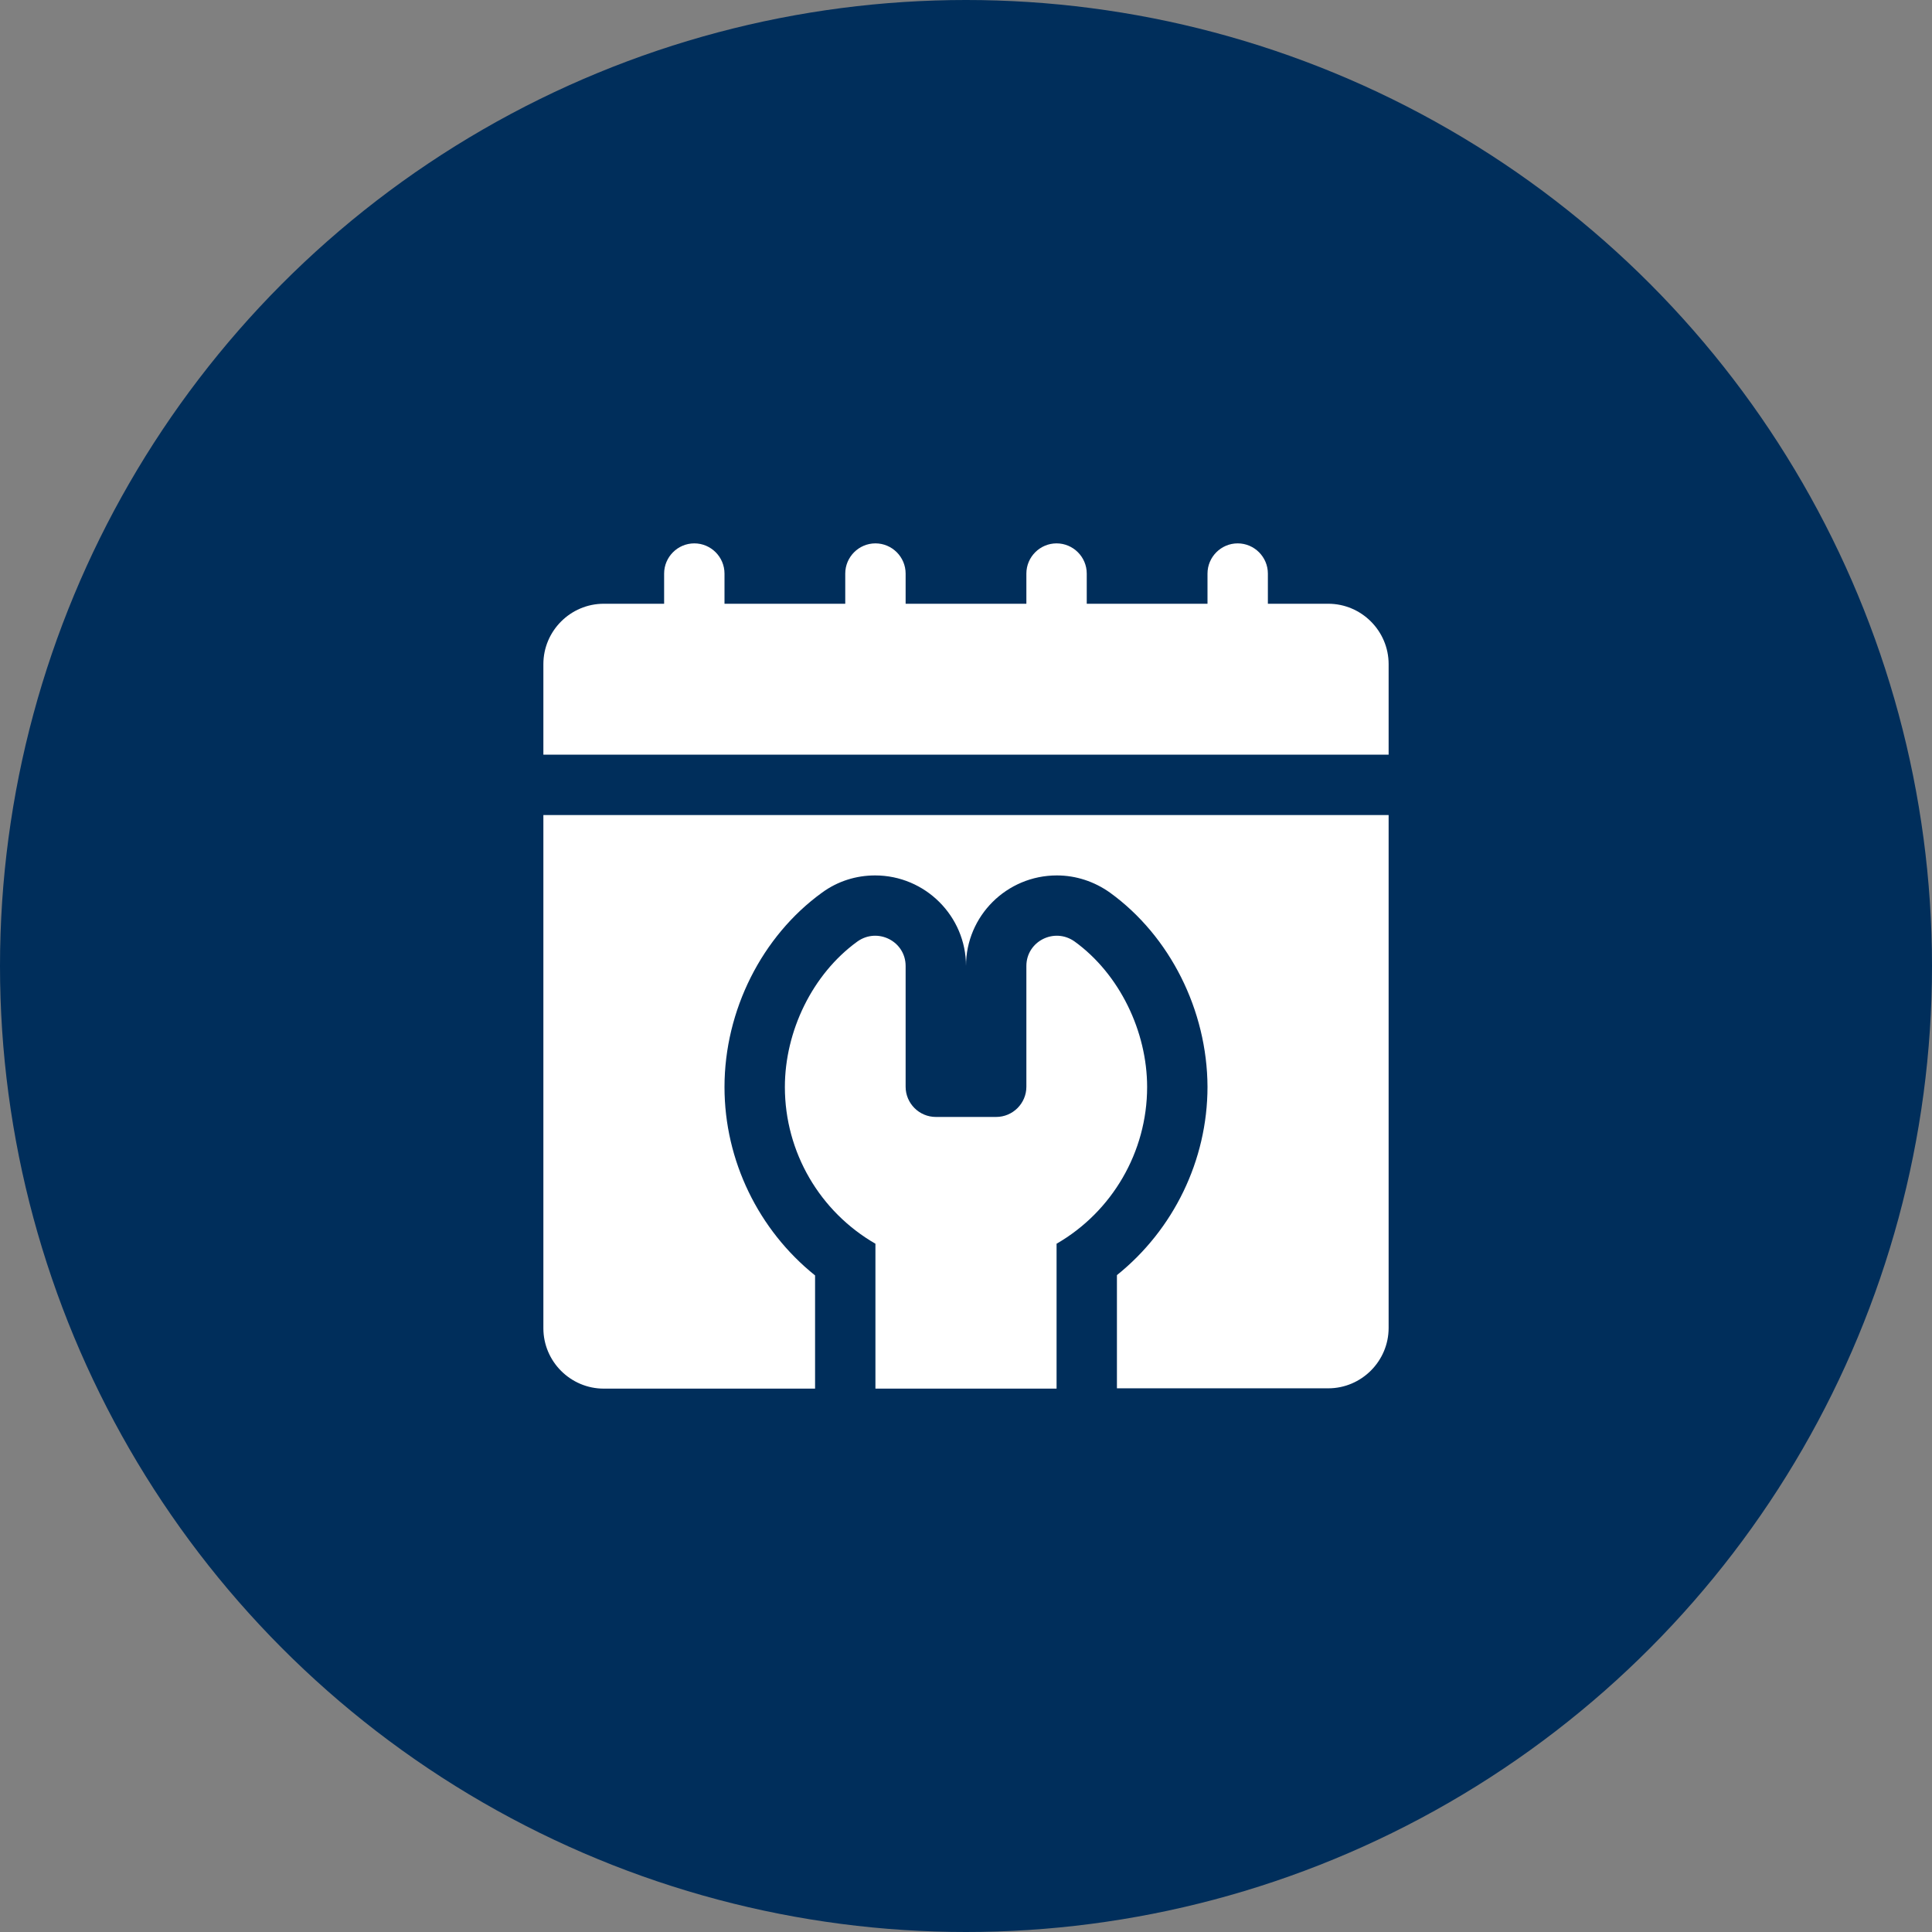
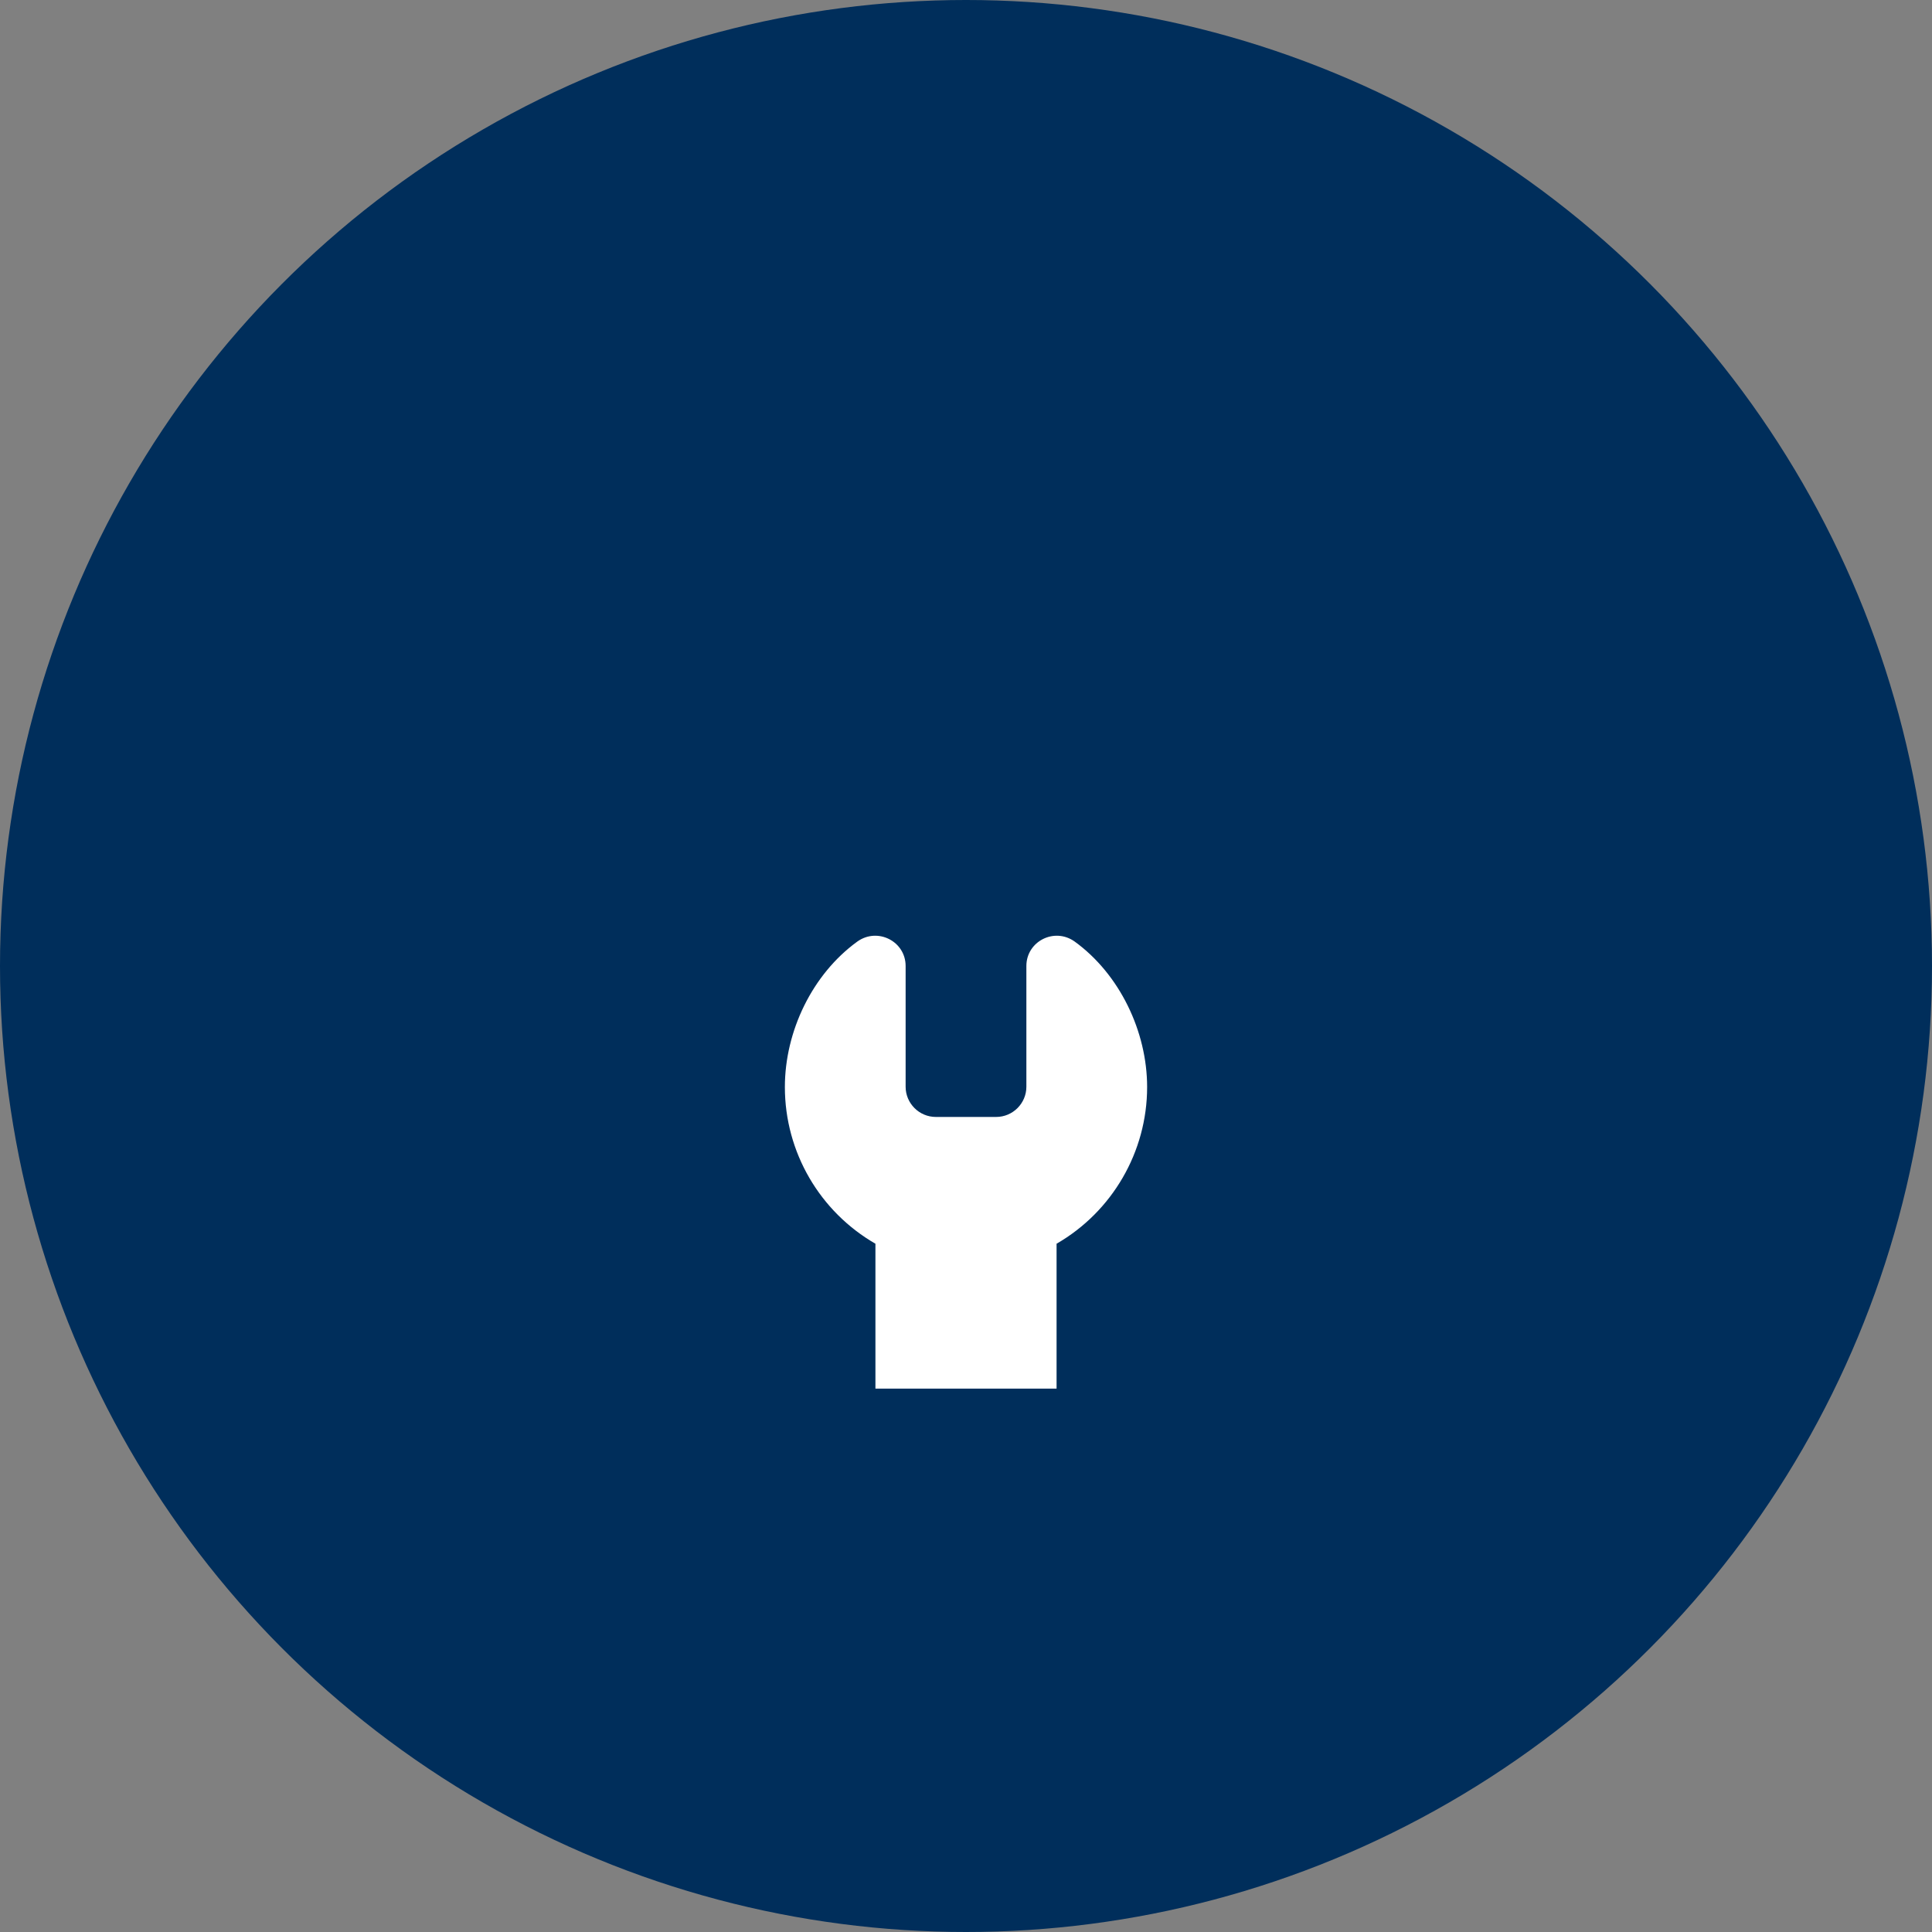
<svg xmlns="http://www.w3.org/2000/svg" width="100" height="100" viewBox="0 0 100 100" fill="none">
  <rect x="0" y="0" width="100" height="100" fill="#808080" stroke="none" />
  <circle cx="50" cy="50" r="50" fill="#002E5B" />
-   <path d="M68.75 31.25H65.625V29.688C65.625 28.828 64.922 28.125 64.062 28.125C63.203 28.125 62.5 28.828 62.5 29.688V31.25H56.25V29.688C56.25 28.828 55.547 28.125 54.688 28.125C53.828 28.125 53.125 28.828 53.125 29.688V31.25H46.875V29.688C46.875 28.828 46.172 28.125 45.312 28.125C44.453 28.125 43.75 28.828 43.75 29.688V31.25H37.5V29.688C37.5 28.828 36.797 28.125 35.938 28.125C35.078 28.125 34.375 28.828 34.375 29.688V31.25H31.25C29.531 31.25 28.125 32.656 28.125 34.375V39.062H71.875V34.375C71.875 32.656 70.469 31.25 68.75 31.25Z" fill="white" />
-   <path d="M28.125 68.75C28.125 70.469 29.531 71.875 31.25 71.875H42.188V66.016C39.266 63.672 37.5 60.078 37.5 56.266C37.5 52.297 39.438 48.453 42.547 46.203C43.359 45.609 44.312 45.312 45.297 45.312C47.891 45.312 50 47.422 50 50C50 47.406 52.109 45.312 54.703 45.312C55.688 45.312 56.641 45.625 57.453 46.203C60.562 48.453 62.484 52.297 62.5 56.25C62.5 60.062 60.734 63.656 57.812 66V71.859H68.75C70.469 71.859 71.875 70.453 71.875 68.734V42.188H28.125V68.75Z" fill="white" />
  <path d="M55.625 48.735C54.578 47.985 53.125 48.719 53.125 50V56.25C53.125 57.11 52.422 57.813 51.562 57.813H48.438C47.578 57.813 46.875 57.11 46.875 56.25V50C46.875 48.719 45.422 47.985 44.375 48.735C42.047 50.422 40.625 53.375 40.625 56.266C40.625 59.641 42.438 62.719 45.312 64.375V71.875H54.688V64.375C57.562 62.719 59.375 59.625 59.375 56.266C59.375 53.391 57.953 50.422 55.625 48.735Z" fill="white" />
</svg>